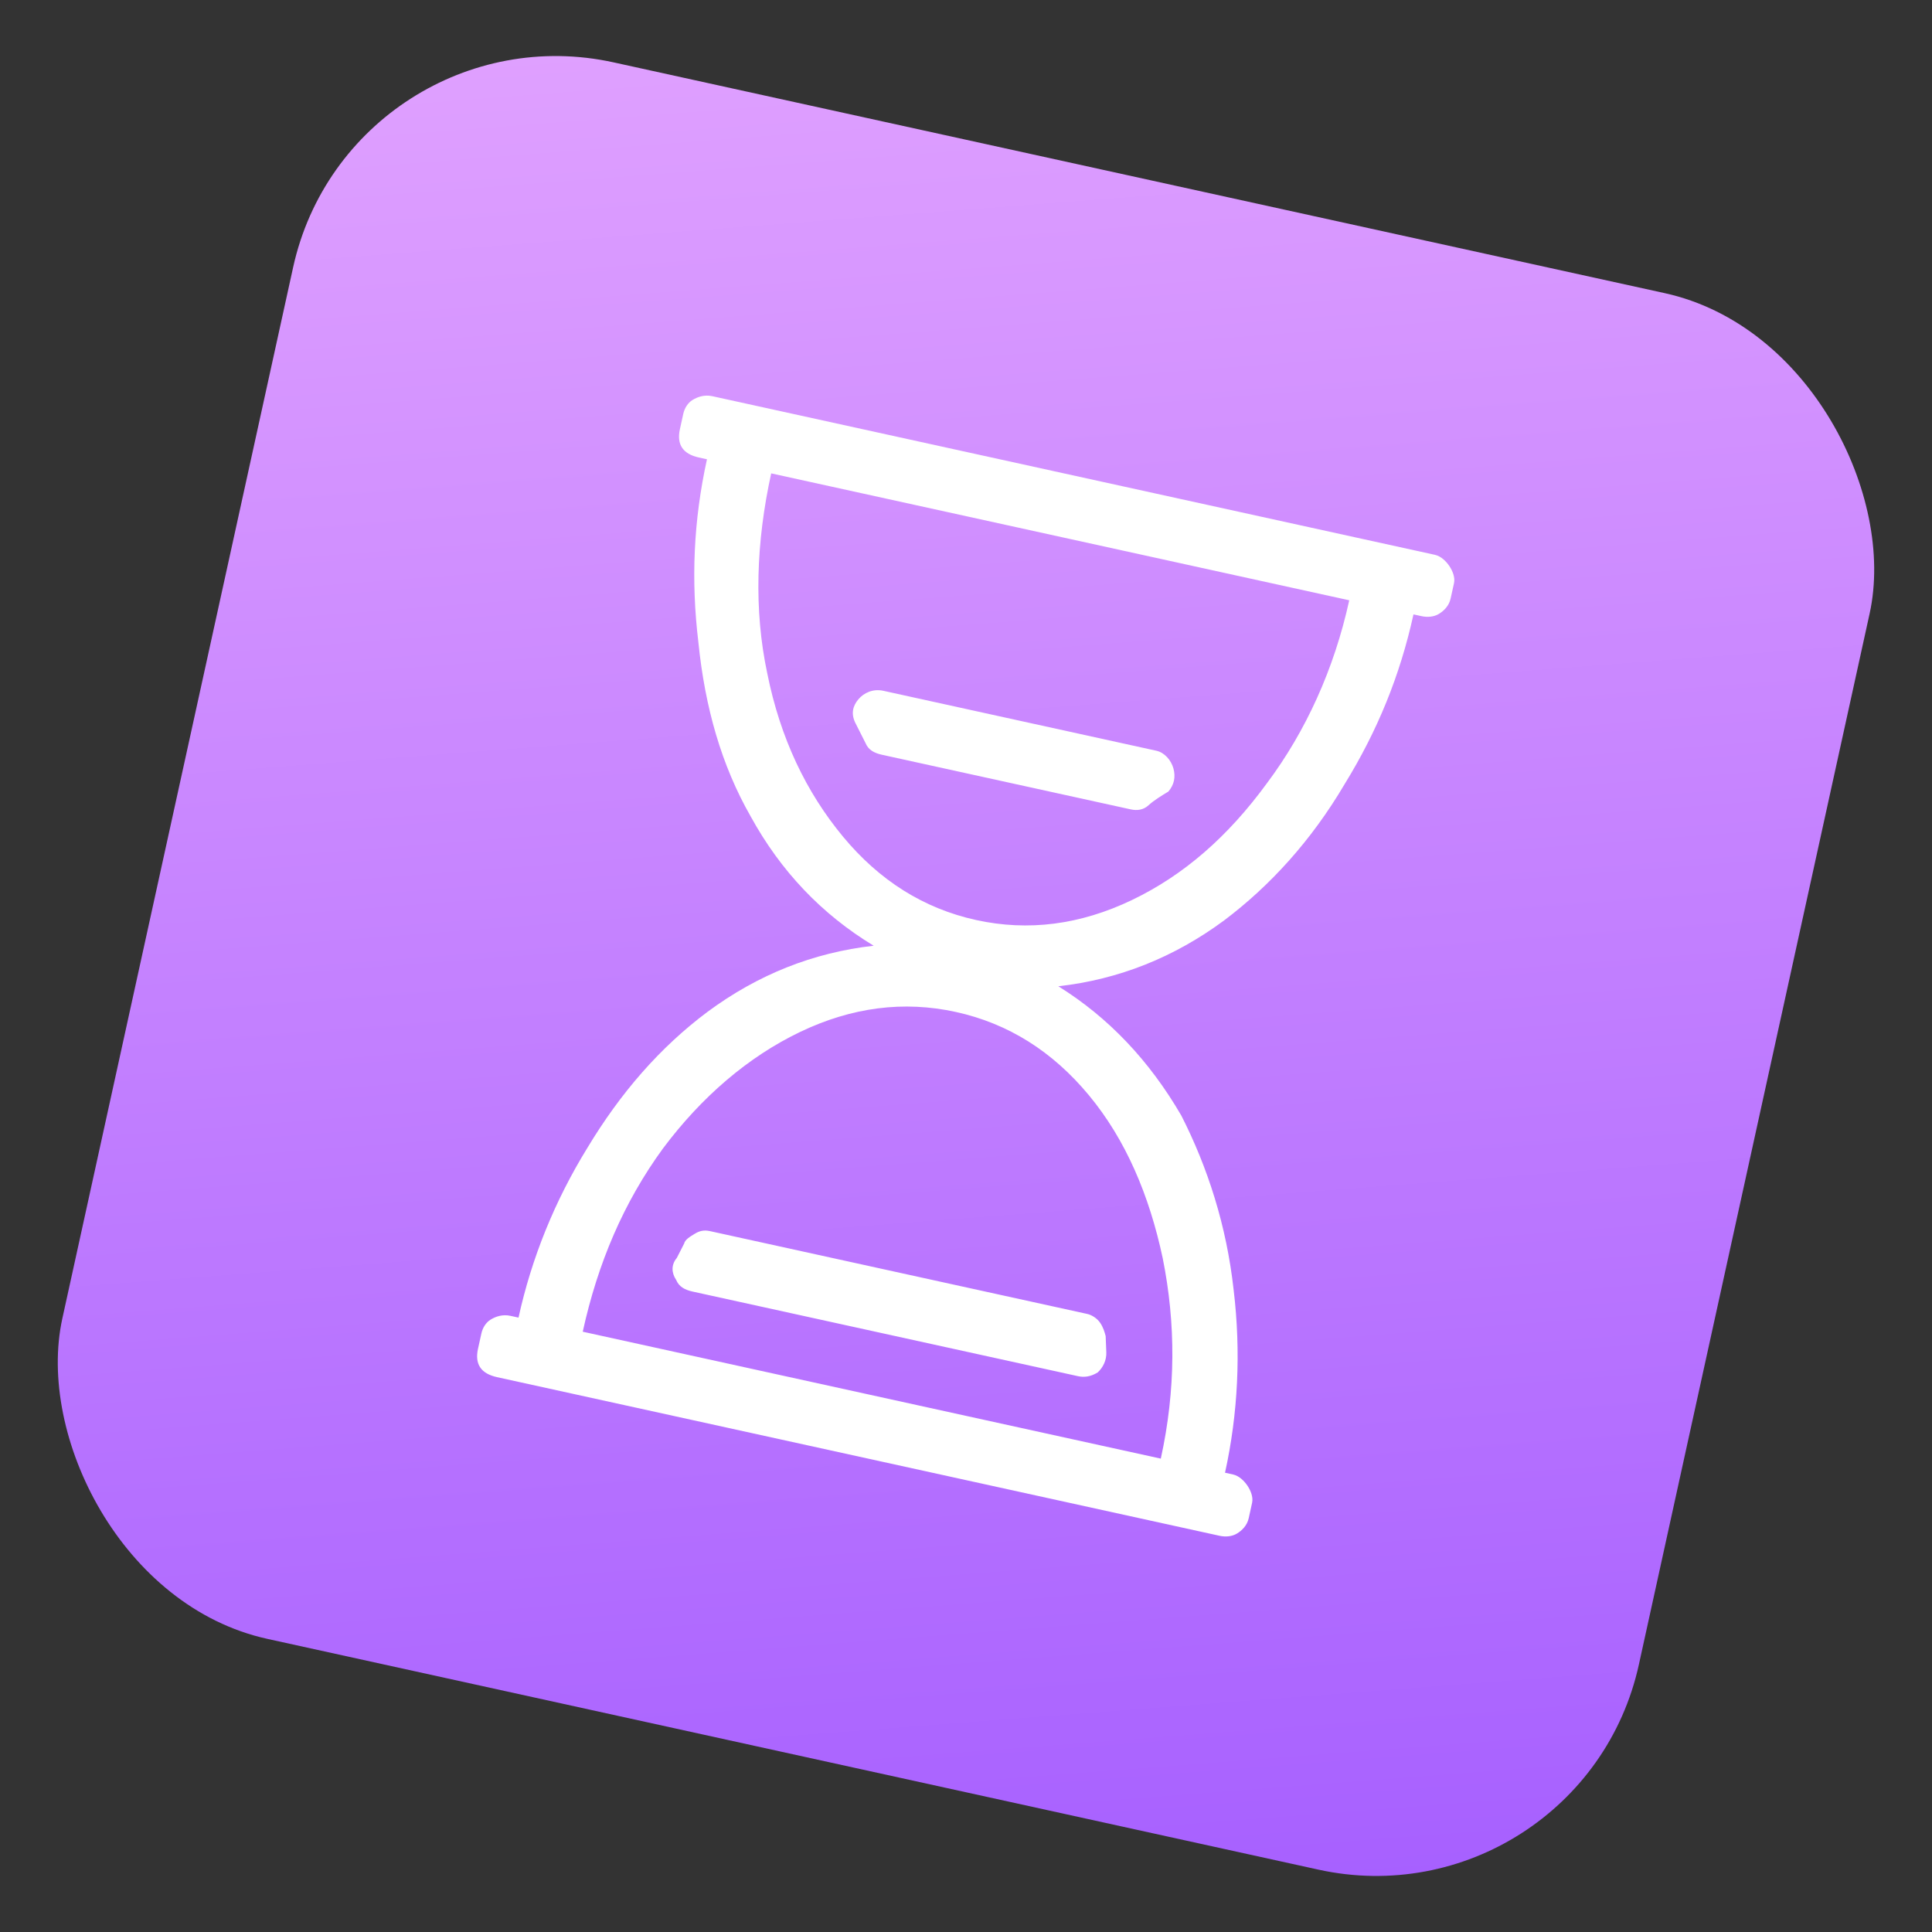
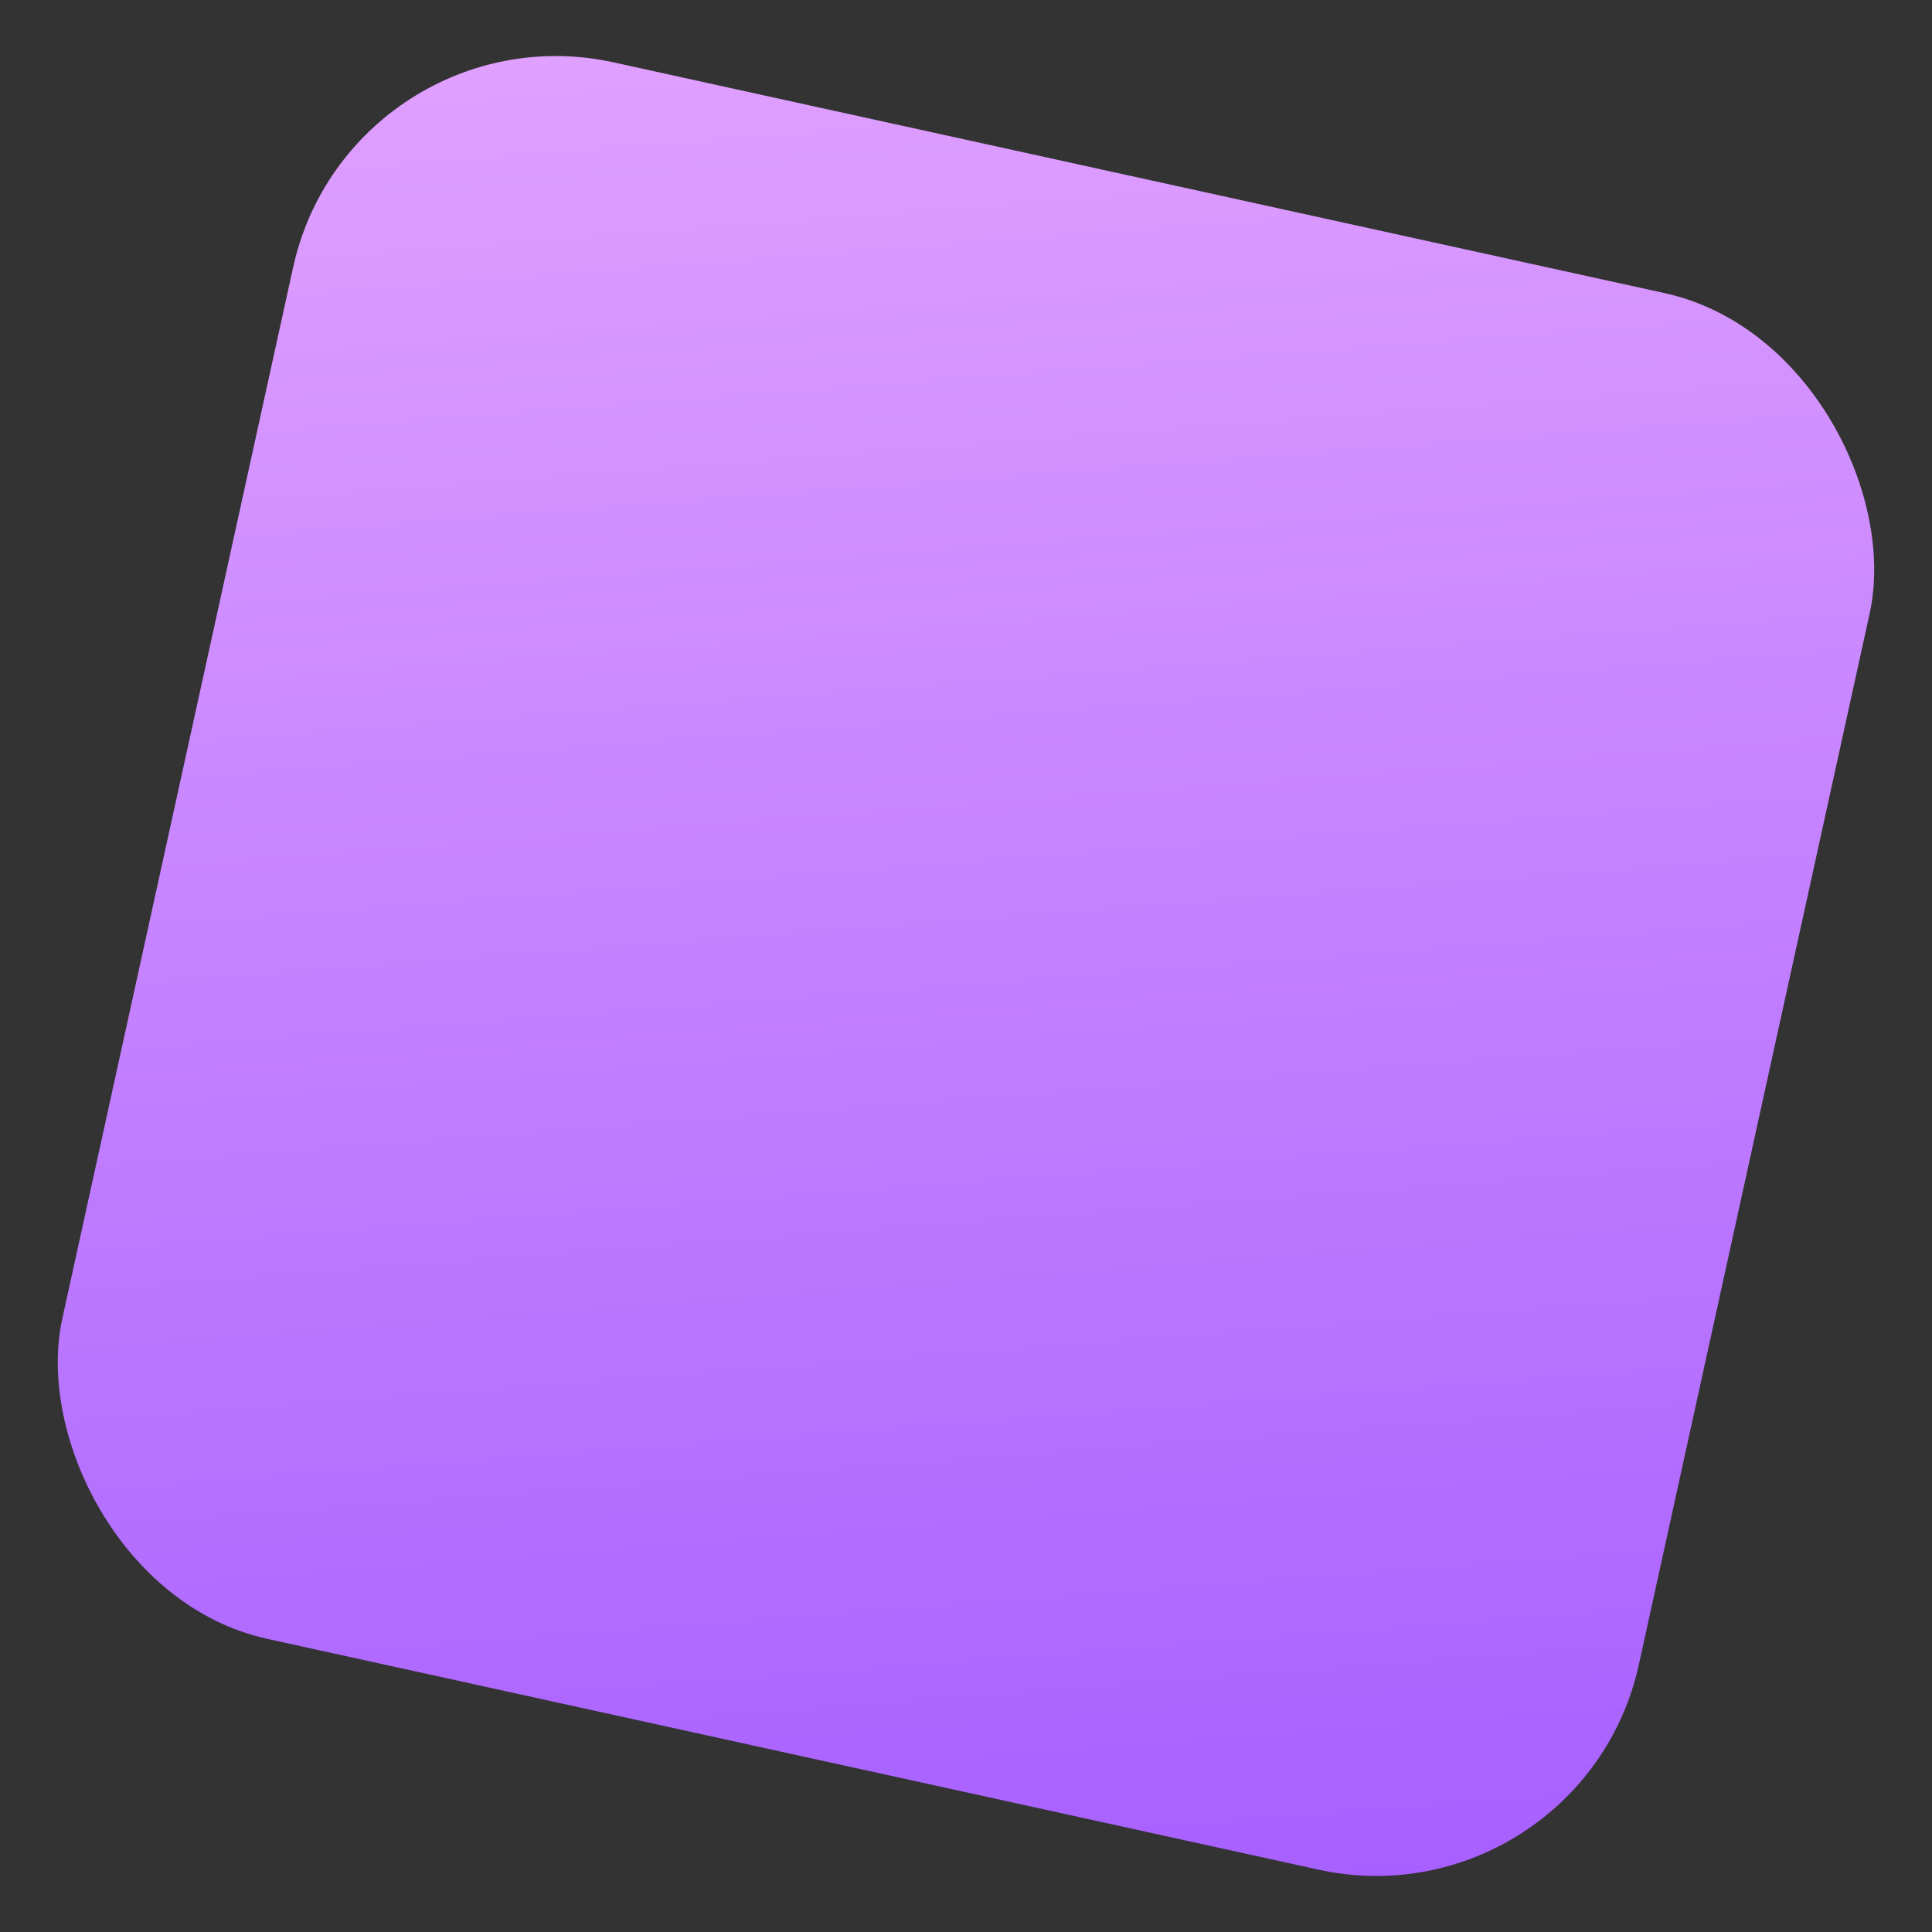
<svg xmlns="http://www.w3.org/2000/svg" width="158" height="158" viewBox="0 0 158 158" fill="none">
  <rect x="0" y="0" width="158" height="158" fill="#333333" stroke="none" />
  <rect x="28.688" y="0.382" width="132" height="132" rx="22" transform="rotate(12.383 28.688 0.382)" fill="url(#paint0_linear_1_6723)" />
  <g clip-path="url(#clip0_1_6723)">
-     <path d="M115.595 50.245C114.494 55.259 112.641 59.779 109.968 64.12C107.226 68.773 103.835 72.463 100.123 75.261C96.015 78.301 91.491 80.1 86.551 80.658C90.638 83.198 93.993 86.726 96.615 91.243C98.778 95.496 100.312 100.267 100.887 105.485C101.496 110.545 101.25 115.583 100.184 120.44L100.841 120.584C101.333 120.692 101.757 121.114 102.016 121.499C102.276 121.885 102.501 122.427 102.398 122.897L102.123 124.15C101.985 124.777 101.553 125.175 101.156 125.416C100.759 125.658 100.232 125.706 99.74 125.598L40.647 112.624C39.991 112.48 39.533 112.216 39.273 111.83C39.014 111.445 38.953 110.938 39.09 110.312L39.366 109.059C39.469 108.588 39.736 108.154 40.133 107.913C40.53 107.672 41.092 107.466 41.748 107.611L42.405 107.755C43.471 102.898 45.358 98.221 48.032 93.88C50.74 89.383 53.966 85.658 57.876 82.738C61.985 79.699 66.509 77.9 71.449 77.342C67.197 74.766 63.842 71.238 61.385 66.757C59.023 62.625 57.654 57.89 57.113 52.515C56.504 47.455 56.715 42.574 57.816 37.56L57.159 37.416C56.503 37.272 56.045 37.007 55.785 36.621C55.526 36.236 55.465 35.73 55.602 35.103L55.877 33.85C55.981 33.38 56.248 32.946 56.645 32.704C57.042 32.463 57.603 32.258 58.26 32.402L117.352 45.375C117.845 45.483 118.269 45.905 118.528 46.29C118.788 46.676 119.013 47.218 118.91 47.688L118.634 48.942C118.497 49.568 118.065 49.966 117.668 50.208C117.271 50.449 116.744 50.497 116.252 50.389L115.595 50.245ZM63.069 38.713C61.83 44.354 61.645 49.897 62.747 55.066C63.815 60.392 65.944 64.801 68.936 68.414C71.928 72.027 75.558 74.302 79.826 75.24C84.093 76.177 88.342 75.631 92.573 73.604C96.803 71.576 100.419 68.428 103.62 64.04C106.785 59.808 109.104 54.733 110.342 49.092L63.069 38.713ZM94.931 119.287C96.17 113.646 96.156 108.223 95.088 102.897C93.987 97.728 92.056 93.199 89.064 89.586C86.072 85.972 82.442 83.697 78.174 82.76C73.907 81.823 69.657 82.369 65.427 84.396C61.197 86.424 57.382 89.692 54.216 93.924C51.016 98.313 48.896 103.267 47.657 108.908L94.931 119.287ZM95.553 64.732C96.019 64.177 96.156 63.551 95.966 62.852C95.775 62.153 95.222 61.539 94.565 61.395L72.241 56.494C71.42 56.313 70.661 56.639 70.195 57.194C69.729 57.749 69.591 58.376 69.946 59.11L70.786 60.773C71.011 61.315 71.469 61.58 72.125 61.724L92.479 66.192C92.972 66.301 93.499 66.252 93.93 65.854C94.362 65.456 94.957 65.094 95.553 64.732ZM58.066 100.682C57.574 100.574 57.211 100.658 56.814 100.9C56.417 101.141 56.02 101.382 55.951 101.696L55.348 102.877C54.882 103.432 54.908 104.094 55.297 104.673C55.523 105.215 55.981 105.48 56.637 105.624L88.153 112.543C88.645 112.651 89.172 112.603 89.768 112.241C90.2 111.843 90.501 111.252 90.475 110.589L90.422 109.264C90.326 108.914 90.231 108.565 89.971 108.179C89.712 107.794 89.254 107.529 88.926 107.457L58.066 100.682Z" fill="white" />
-   </g>
+     </g>
  <defs>
    <linearGradient id="paint0_linear_1_6723" x1="28.688" y1="0.382" x2="76.166" y2="157.864" gradientUnits="userSpaceOnUse">
      <stop stop-color="#E1A2FF" />
      <stop offset="1" stop-color="#A55EFF" />
    </linearGradient>
    <clipPath id="clip0_1_6723">
      <rect width="88" height="88" fill="white" transform="translate(45.459 26.588) rotate(12.383)" />
    </clipPath>
  </defs>
</svg>